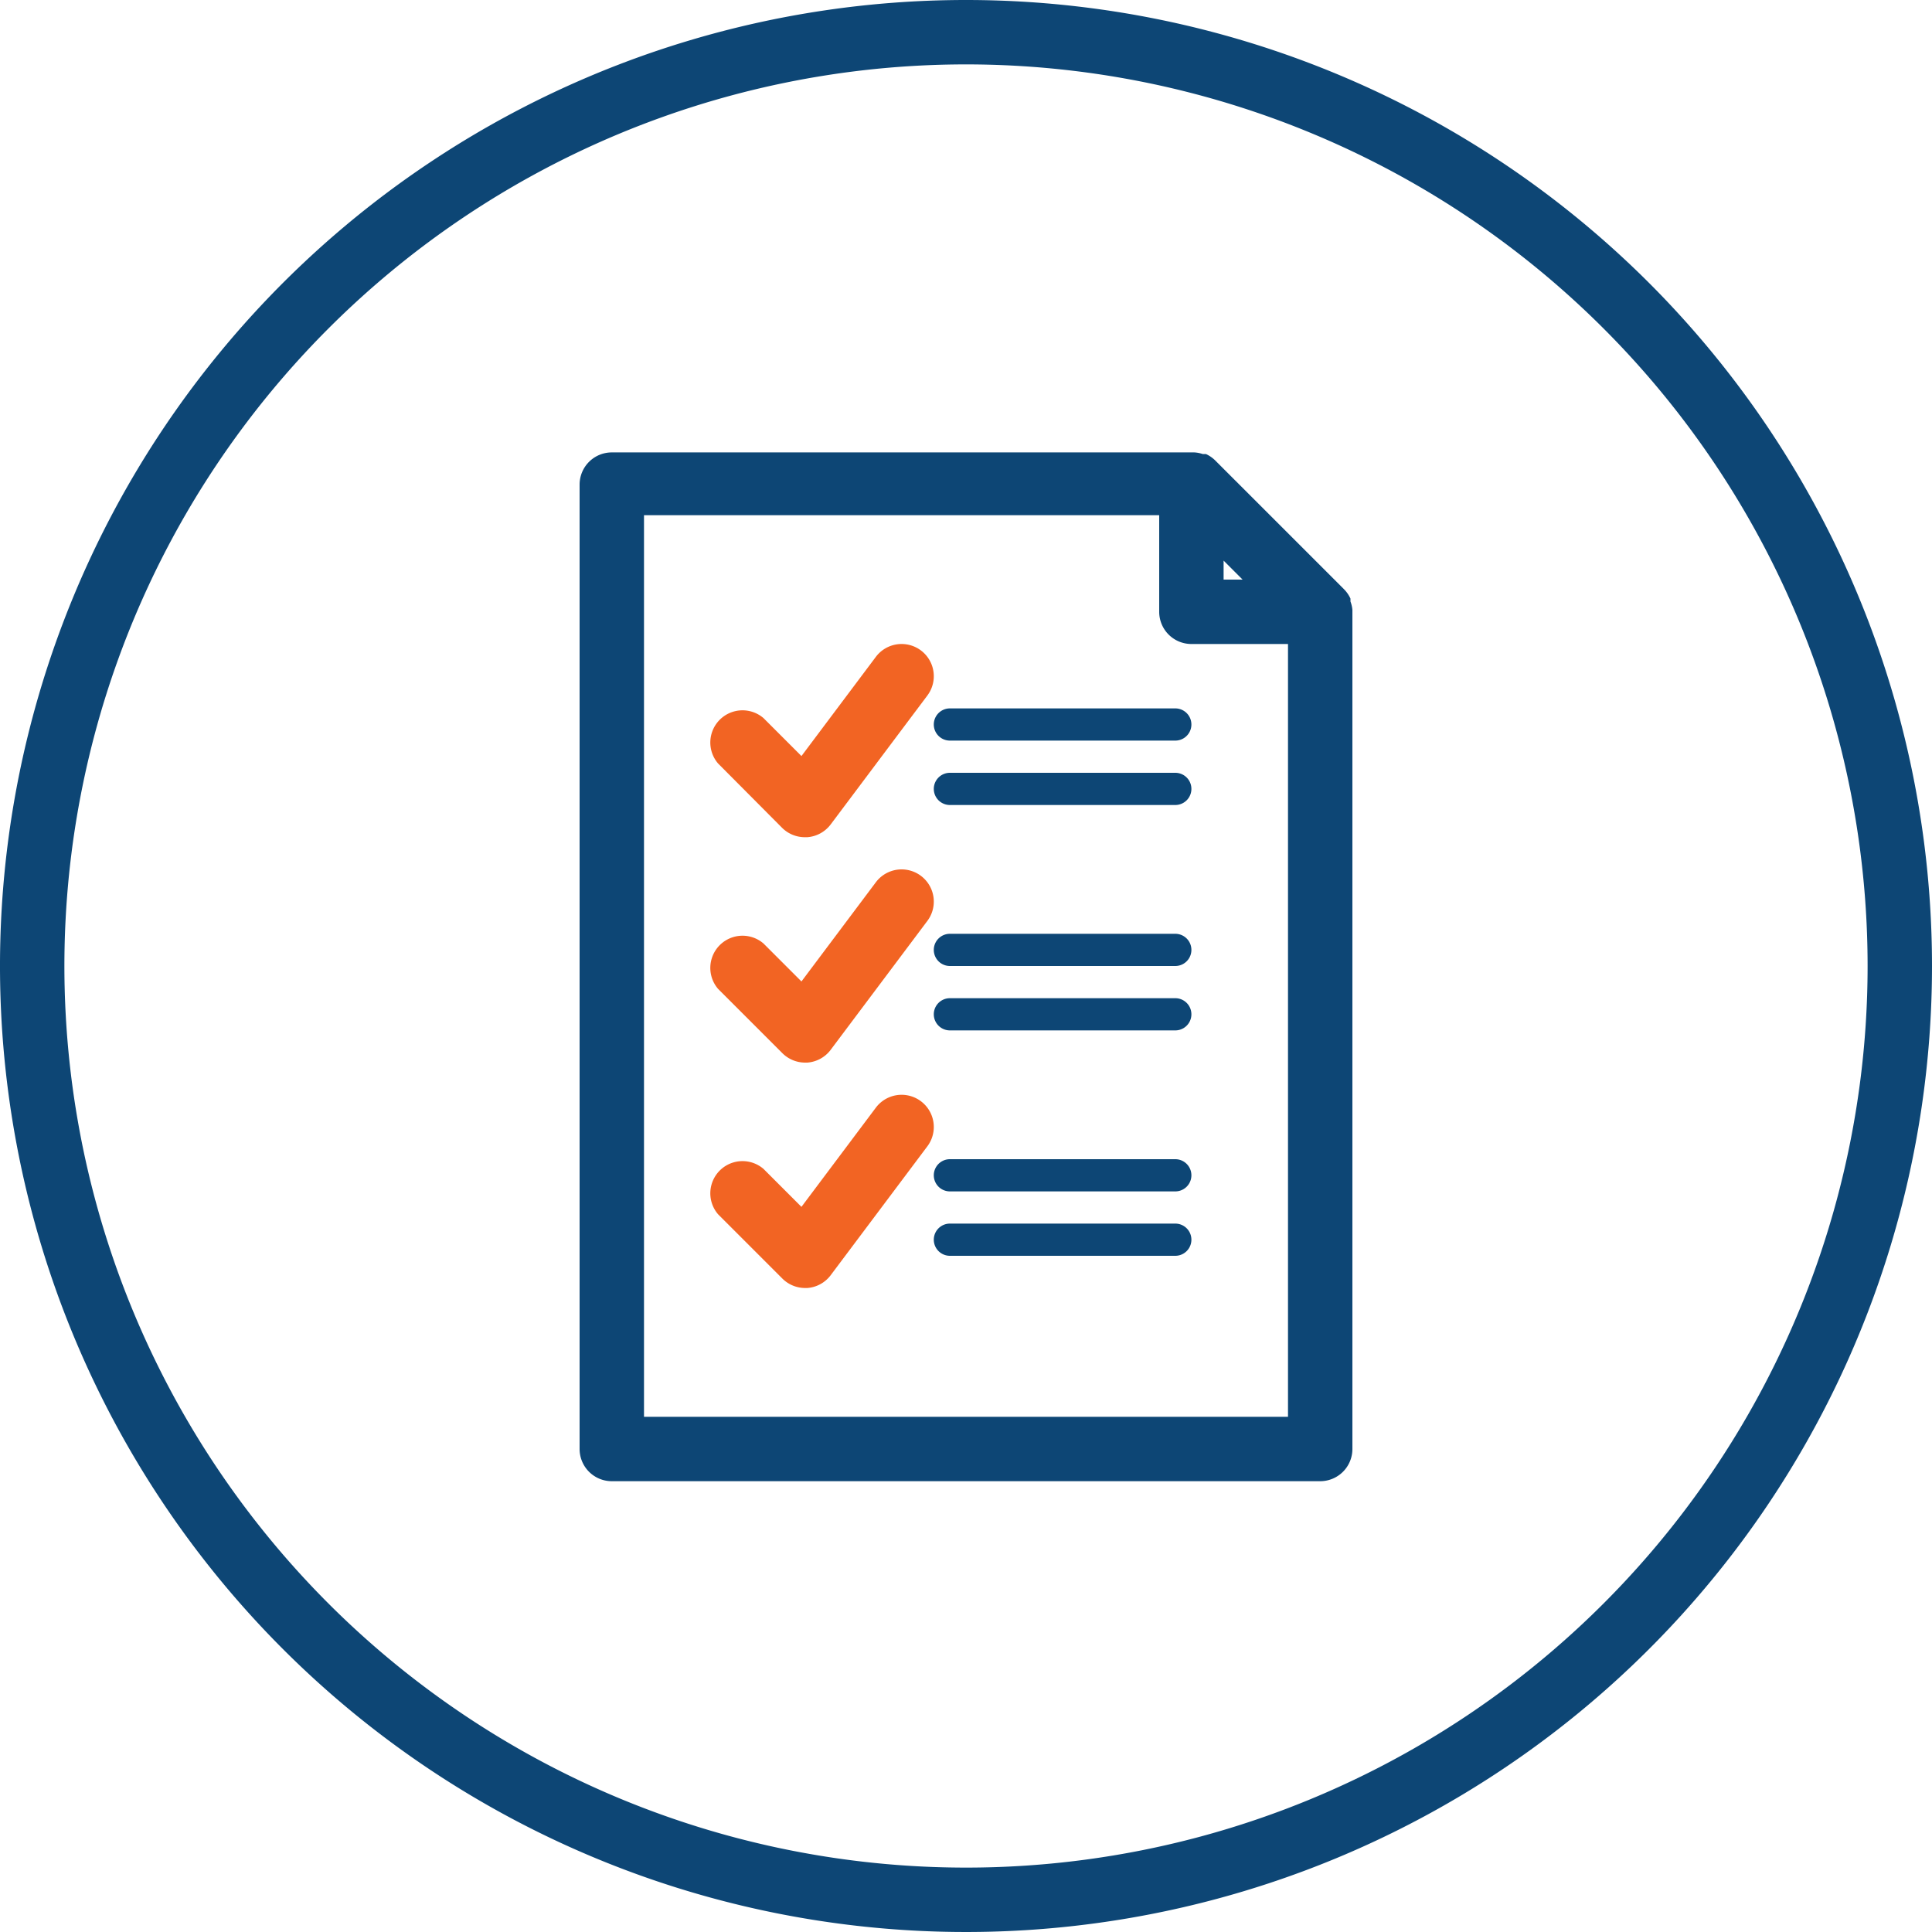
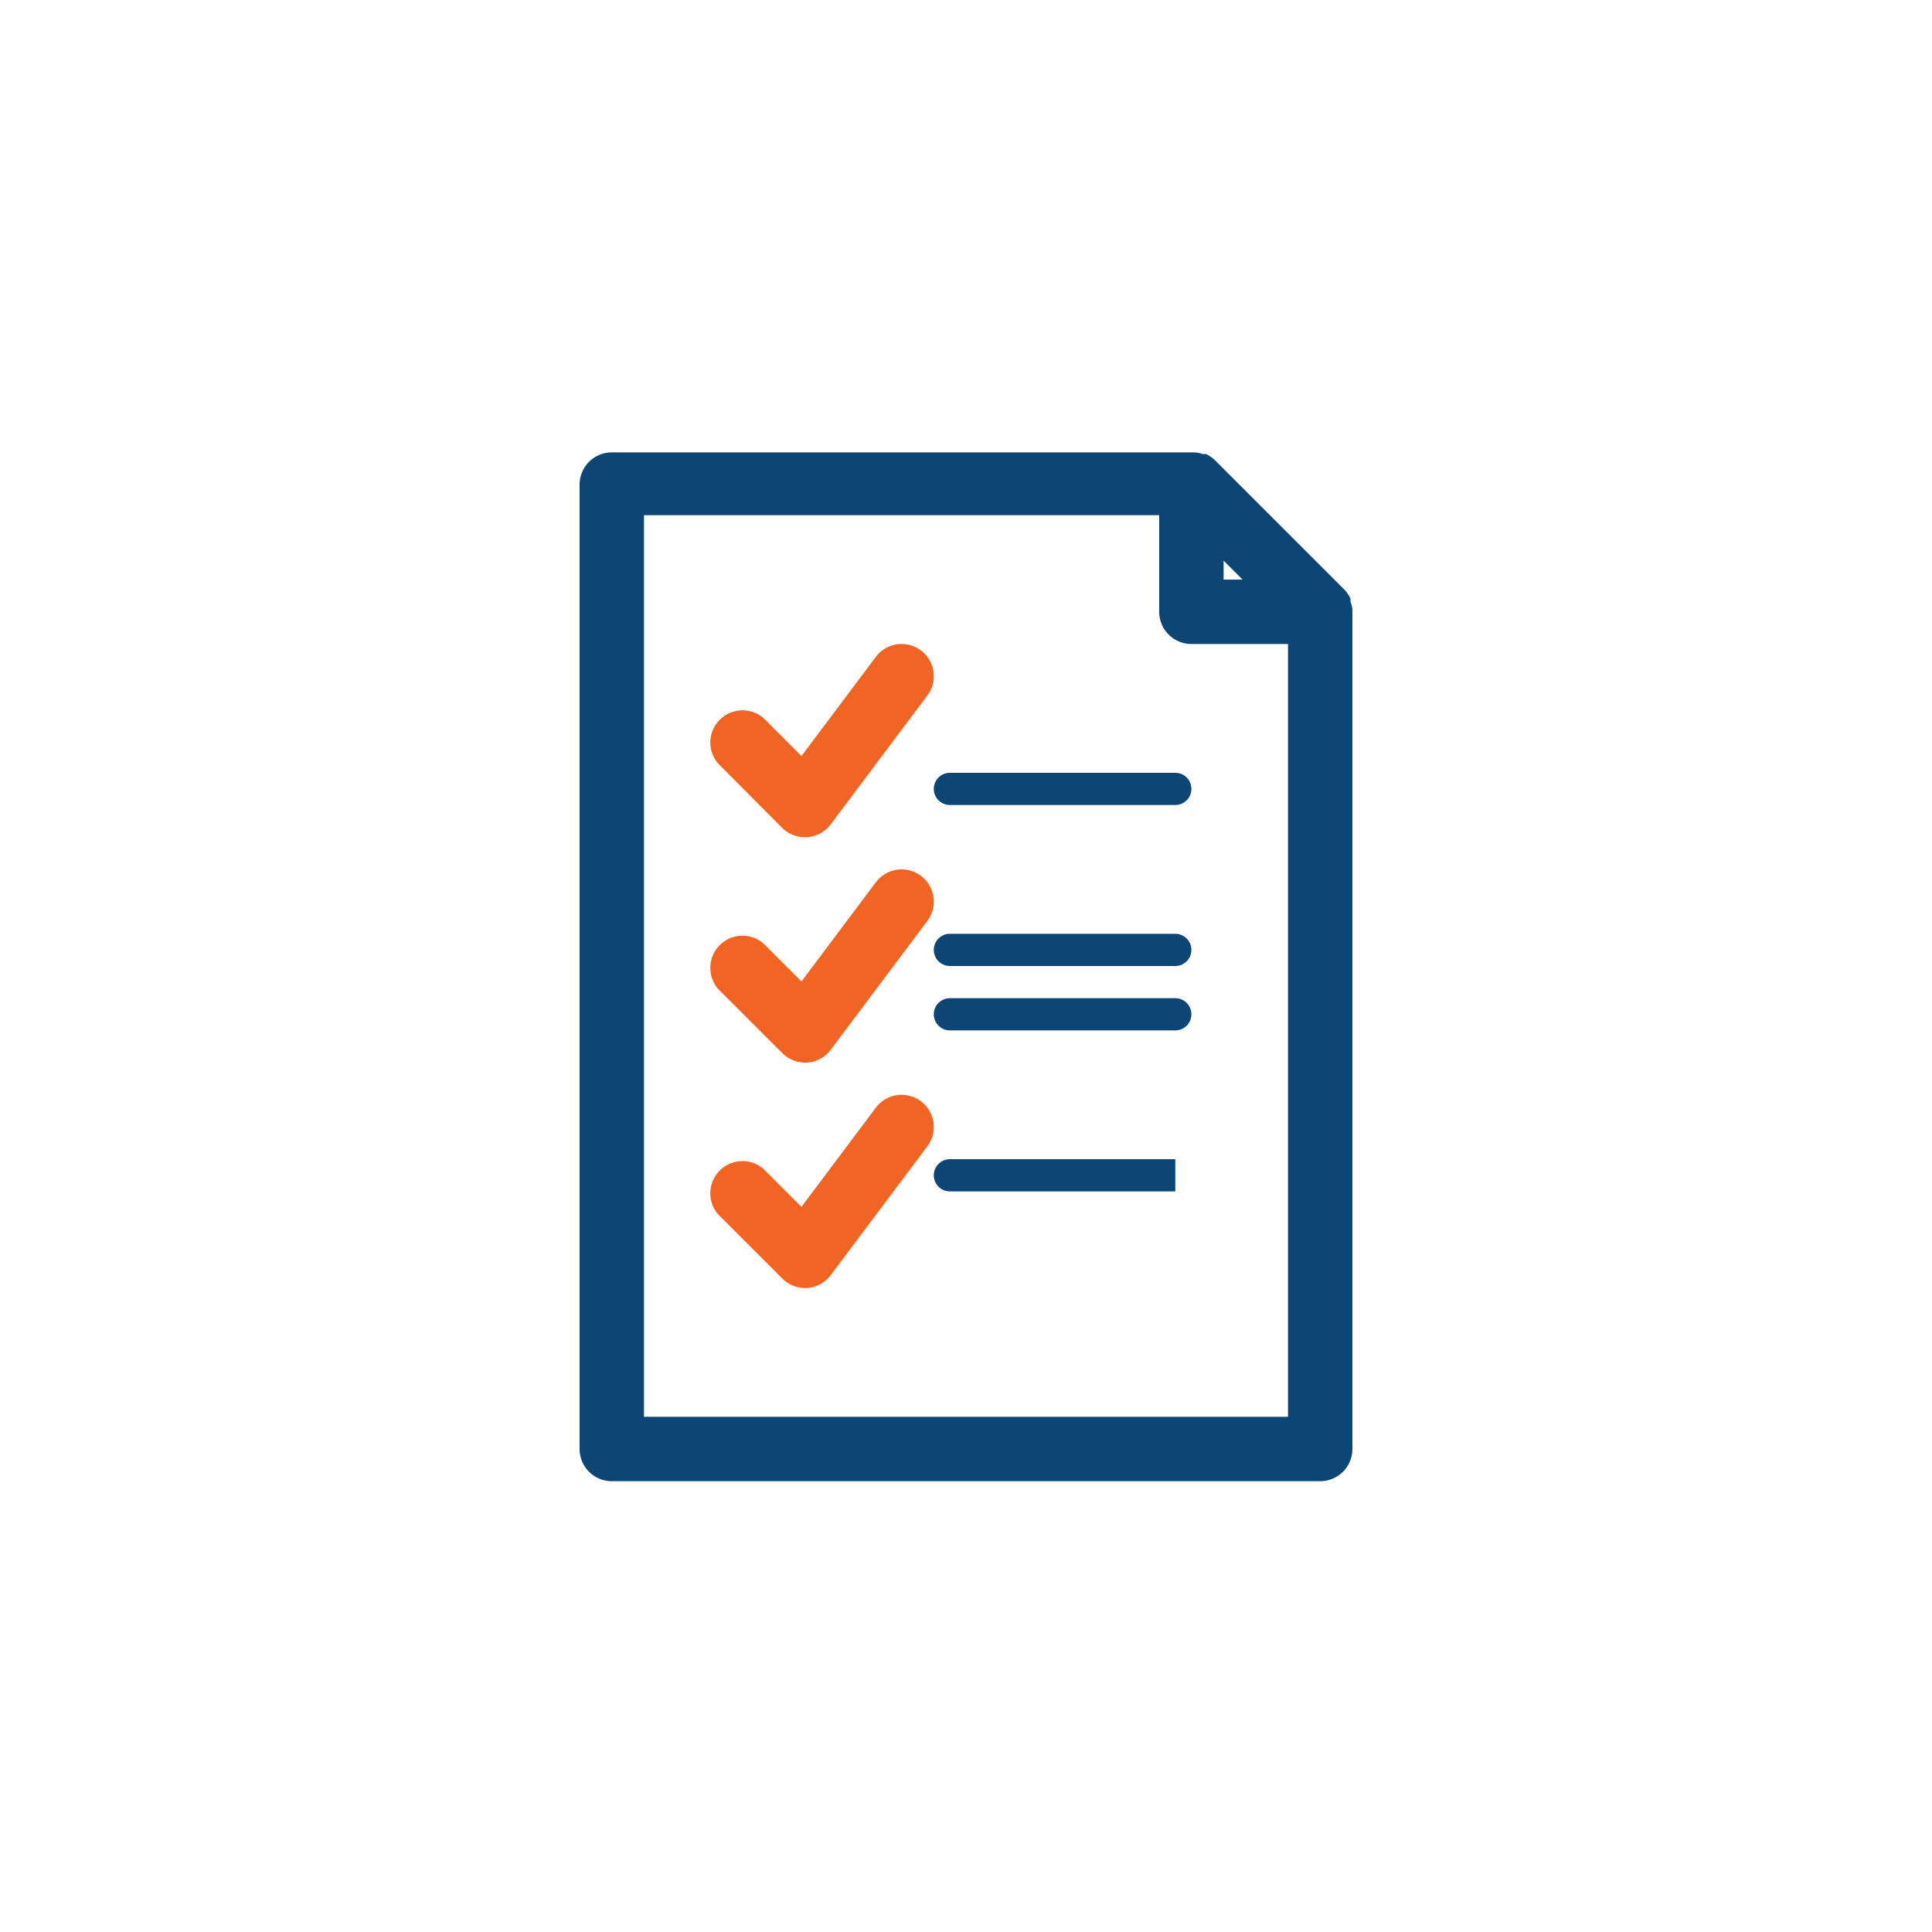
<svg xmlns="http://www.w3.org/2000/svg" viewBox="0 0 60 60">
  <defs>
    <style>.cls-1{fill: #0d4675;}.cls-2{fill:#f26423;}</style>
  </defs>
  <title>02-06-05</title>
  <g id="Layer_2" data-name="Layer 2">
    <g id="Vrstva_1" data-name="Vrstva 1">
-       <path class="cls-1" d="M30,0A30,30,0,1,0,60,30,30,30,0,0,0,30,0Zm0,58A28,28,0,1,1,58,30,28,28,0,0,1,30,58Z" />
      <path class="cls-1" d="M41.94,18.68l0-.09a1,1,0,0,0-.2-.29l-4-4a1,1,0,0,0-.29-.2l-.1,0a1,1,0,0,0-.26-.05H19a1,1,0,0,0-1,1V45a1,1,0,0,0,1,1H41a1,1,0,0,0,1-1V19s0,0,0-.06A1,1,0,0,0,41.94,18.68ZM38.59,18H38v-.59ZM20,44V16H36v3a1,1,0,0,0,1,1h3V44Z" />
-       <path class="cls-1" d="M36.5,22h-7a.5.5,0,0,0,0,1h7a.5.5,0,0,0,0-1Z" />
      <path class="cls-1" d="M36.5,24h-7a.5.5,0,0,0,0,1h7a.5.5,0,0,0,0-1Z" />
      <path class="cls-1" d="M36.5,29h-7a.5.5,0,0,0,0,1h7a.5.5,0,0,0,0-1Z" />
      <path class="cls-1" d="M36.5,31h-7a.5.5,0,0,0,0,1h7a.5.5,0,0,0,0-1Z" />
-       <path class="cls-1" d="M36.5,36h-7a.5.5,0,0,0,0,1h7a.5.5,0,0,0,0-1Z" />
-       <path class="cls-1" d="M36.5,38h-7a.5.5,0,0,0,0,1h7a.5.5,0,0,0,0-1Z" />
+       <path class="cls-1" d="M36.5,36h-7a.5.5,0,0,0,0,1h7Z" />
      <path class="cls-2" d="M24.29,25.71A1,1,0,0,0,25,26h.07a1,1,0,0,0,.73-.4l3-4a1,1,0,1,0-1.6-1.2l-2.31,3.08-1.18-1.18a1,1,0,0,0-1.41,1.41Z" />
      <path class="cls-2" d="M27.2,27.4l-2.31,3.08-1.18-1.18a1,1,0,0,0-1.41,1.41l2,2A1,1,0,0,0,25,33h.07a1,1,0,0,0,.73-.4l3-4a1,1,0,1,0-1.6-1.2Z" />
      <path class="cls-2" d="M27.2,34.4l-2.31,3.08-1.18-1.18a1,1,0,0,0-1.41,1.41l2,2A1,1,0,0,0,25,40h.07a1,1,0,0,0,.73-.4l3-4a1,1,0,1,0-1.6-1.2Z" />
    </g>
  </g>
</svg>